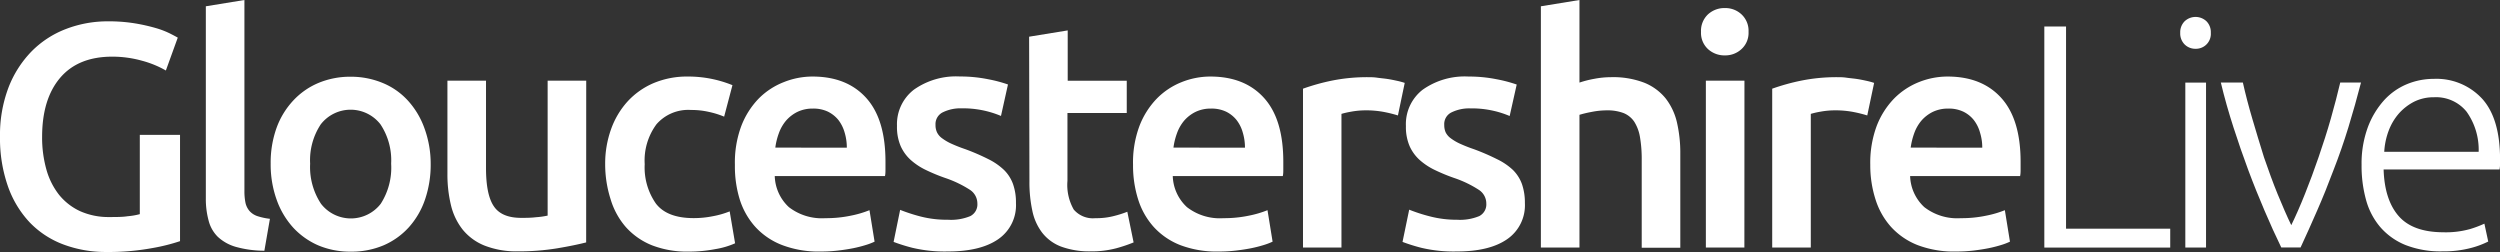
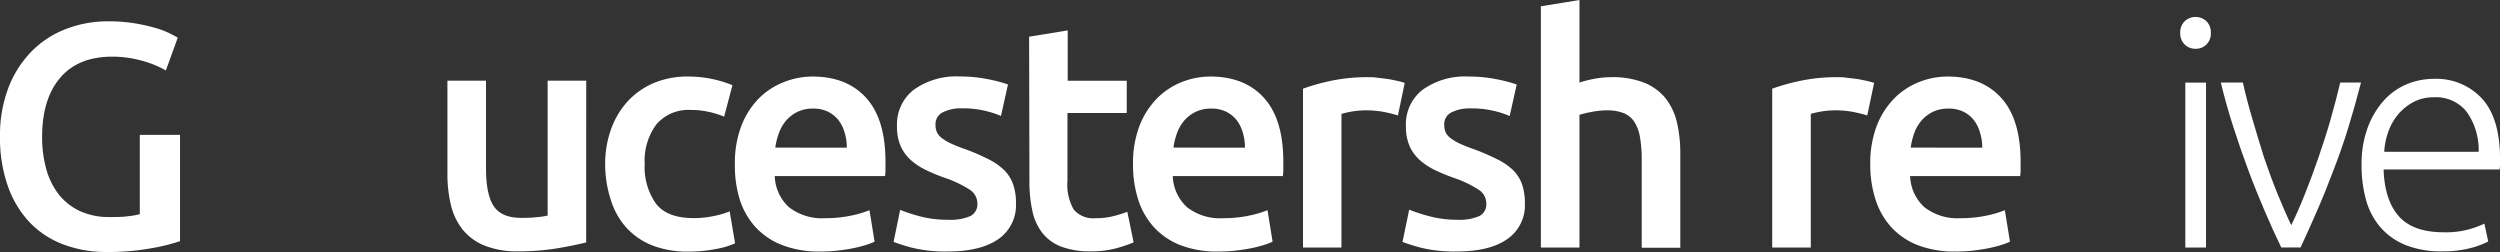
<svg xmlns="http://www.w3.org/2000/svg" viewBox="0 0 397.16 40.03">
  <rect x="0" y="0" width="397.16" height="40.03" fill="#333333" stroke="none" />
  <defs>
    <style>.cls-1{fill:#fff;}</style>
  </defs>
  <title>gloucestershire-live</title>
  <g id="Layer_2" data-name="Layer 2">
    <g id="Layer_1-2" data-name="Layer 1">
      <path class="cls-1" d="M17.84,9q-5.43,0-8.29,3.37T6.69,21.74a18.79,18.79,0,0,0,.68,5.19,11.5,11.5,0,0,0,2,4,9.35,9.35,0,0,0,3.34,2.61,11.06,11.06,0,0,0,4.69.94c1.11,0,2.08,0,2.89-.13a10.69,10.69,0,0,0,1.92-.33V21.43h6.39V38.31a30.25,30.25,0,0,1-4.46,1.11,38.11,38.11,0,0,1-7.25.61A19.12,19.12,0,0,1,10,38.81a14.44,14.44,0,0,1-5.34-3.54,16.2,16.2,0,0,1-3.42-5.73A23.06,23.06,0,0,1,0,21.74a21.27,21.27,0,0,1,1.34-7.81A16.91,16.91,0,0,1,5,8.18a15.35,15.35,0,0,1,5.47-3.57,18.35,18.35,0,0,1,6.69-1.22,25.52,25.52,0,0,1,4.33.33,29.08,29.08,0,0,1,3.27.74A13.51,13.51,0,0,1,27,5.32c.59.3,1,.52,1.24.66L26.35,11.2a15.77,15.77,0,0,0-3.78-1.55A17.48,17.48,0,0,0,17.84,9Z" />
-       <path class="cls-1" d="M42,39.83a16.86,16.86,0,0,1-4.53-.61,7,7,0,0,1-2.87-1.6A5.55,5.55,0,0,1,33.13,35a13.05,13.05,0,0,1-.43-3.52V1l6.13-1V30.35A9.07,9.07,0,0,0,39,32.23a3,3,0,0,0,.64,1.29,2.92,2.92,0,0,0,1.24.81,10,10,0,0,0,2,.43Z" />
-       <path class="cls-1" d="M68.42,26a17.05,17.05,0,0,1-.91,5.73,12.7,12.7,0,0,1-2.59,4.41,11.64,11.64,0,0,1-4,2.84,13.09,13.09,0,0,1-5.19,1,13,13,0,0,1-5.17-1,11.81,11.81,0,0,1-4-2.84,13.06,13.06,0,0,1-2.61-4.41A16.56,16.56,0,0,1,43,26a16.39,16.39,0,0,1,.94-5.7A12.7,12.7,0,0,1,46.56,16a11.59,11.59,0,0,1,4-2.81,13,13,0,0,1,5.12-1,13.12,13.12,0,0,1,5.14,1,11.18,11.18,0,0,1,4,2.81,13,13,0,0,1,2.61,4.38A16.39,16.39,0,0,1,68.42,26Zm-6.28,0a10.32,10.32,0,0,0-1.7-6.25,6,6,0,0,0-9.48,0A10.32,10.32,0,0,0,49.27,26,10.6,10.6,0,0,0,51,32.38a6,6,0,0,0,9.48,0A10.6,10.6,0,0,0,62.14,26Z" />
      <path class="cls-1" d="M93.12,38.51c-1.18.3-2.71.62-4.61.94a37.46,37.46,0,0,1-6.23.48A13.84,13.84,0,0,1,76.94,39a8.6,8.6,0,0,1-3.45-2.54,10,10,0,0,1-1.85-3.87,20.69,20.69,0,0,1-.56-4.94V12.82h6.13V26.7q0,4.26,1.25,6.08c.82,1.22,2.27,1.83,4.33,1.83.74,0,1.53,0,2.35-.1A12.64,12.64,0,0,0,87,34.25V12.82h6.13Z" />
      <path class="cls-1" d="M96.14,26.09a16.18,16.18,0,0,1,.91-5.49,13.1,13.1,0,0,1,2.61-4.44,12,12,0,0,1,4.13-2.94,13.68,13.68,0,0,1,5.47-1.06,18.63,18.63,0,0,1,7.1,1.37l-1.32,5a14,14,0,0,0-2.41-.75,12.48,12.48,0,0,0-2.86-.31,6.69,6.69,0,0,0-5.47,2.26,9.66,9.66,0,0,0-1.88,6.35,10,10,0,0,0,1.78,6.26q1.77,2.31,6,2.31a15.28,15.28,0,0,0,3.09-.31,13.81,13.81,0,0,0,2.63-.76l.86,5.07a12.5,12.5,0,0,1-3.06.91,21.83,21.83,0,0,1-4.23.41,15.45,15.45,0,0,1-5.91-1,11.11,11.11,0,0,1-4.15-2.89A11.89,11.89,0,0,1,97,31.64,18.25,18.25,0,0,1,96.14,26.09Z" />
      <path class="cls-1" d="M116.75,26.2a16.56,16.56,0,0,1,1-6.14,12.91,12.91,0,0,1,2.76-4.38,11.45,11.45,0,0,1,4-2.63,12.25,12.25,0,0,1,4.56-.89c3.65,0,6.49,1.13,8.54,3.4s3.06,5.64,3.06,10.13c0,.34,0,.72,0,1.14s0,.8-.08,1.14H123.08a7,7,0,0,0,2.25,4.94,8.57,8.57,0,0,0,5.81,1.75,19.18,19.18,0,0,0,4.08-.41,16.32,16.32,0,0,0,2.91-.86l.81,5a10.34,10.34,0,0,1-1.39.53,20.66,20.66,0,0,1-2,.51c-.76.15-1.58.28-2.46.38a23.67,23.67,0,0,1-2.68.15,16.29,16.29,0,0,1-6.08-1A11.22,11.22,0,0,1,120,36.05a11.81,11.81,0,0,1-2.48-4.36A17.76,17.76,0,0,1,116.75,26.2Zm17.78-2.74a8.31,8.31,0,0,0-.35-2.41,5.88,5.88,0,0,0-1-2,5,5,0,0,0-1.67-1.32,5.37,5.37,0,0,0-2.36-.48,5.52,5.52,0,0,0-2.48.53,5.79,5.79,0,0,0-1.8,1.39,6.48,6.48,0,0,0-1.14,2,10.55,10.55,0,0,0-.56,2.28Z" />
      <path class="cls-1" d="M150.6,34.91a8,8,0,0,0,3.55-.58,2.08,2.08,0,0,0,1.12-2,2.6,2.6,0,0,0-1.19-2.18,17.65,17.65,0,0,0-3.93-1.88A28.66,28.66,0,0,1,147.08,27a10.32,10.32,0,0,1-2.4-1.59,6.58,6.58,0,0,1-1.6-2.21A7.67,7.67,0,0,1,142.5,20a6.92,6.92,0,0,1,2.68-5.75,11.56,11.56,0,0,1,7.3-2.1,22.27,22.27,0,0,1,4.46.43,21.94,21.94,0,0,1,3.19.84l-1.11,5a15.51,15.51,0,0,0-6.24-1.21,6.39,6.39,0,0,0-3,.63,2.08,2.08,0,0,0-1.16,2,2.72,2.72,0,0,0,.23,1.17,2.48,2.48,0,0,0,.78.93,7.91,7.91,0,0,0,1.47.87,23.66,23.66,0,0,0,2.23.88,34.49,34.49,0,0,1,3.7,1.6A10,10,0,0,1,159.5,27a6,6,0,0,1,1.44,2.26,8.8,8.8,0,0,1,.46,3A6.54,6.54,0,0,1,158.58,38q-2.81,1.95-8,1.95a22.36,22.36,0,0,1-5.62-.58,28.08,28.08,0,0,1-3-.94L143,33.34a27.46,27.46,0,0,0,3.27,1.06A16.76,16.76,0,0,0,150.6,34.91Z" />
      <path class="cls-1" d="M163.49,5.83l6.13-1v8H179v5.12h-9.42V28.73a7.88,7.88,0,0,0,1,4.56,4,4,0,0,0,3.45,1.37,11.06,11.06,0,0,0,3-.36,16.94,16.94,0,0,0,2.06-.66l1,4.87a23.52,23.52,0,0,1-2.79.94,15.2,15.2,0,0,1-4,.48,13,13,0,0,1-4.74-.76,6.91,6.91,0,0,1-3-2.21A8.53,8.53,0,0,1,164,33.47a21.35,21.35,0,0,1-.46-4.69Z" />
      <path class="cls-1" d="M180,26.2a16.56,16.56,0,0,1,1-6.14,12.91,12.91,0,0,1,2.76-4.38,11.45,11.45,0,0,1,3.95-2.63,12.29,12.29,0,0,1,4.56-.89c3.65,0,6.49,1.13,8.54,3.4s3.06,5.64,3.06,10.13c0,.34,0,.72,0,1.14s0,.8-.08,1.14H186.31a7,7,0,0,0,2.26,4.94,8.52,8.52,0,0,0,5.8,1.75,19.18,19.18,0,0,0,4.08-.41,16.32,16.32,0,0,0,2.91-.86l.81,5a10.34,10.34,0,0,1-1.39.53,20.66,20.66,0,0,1-2,.51c-.76.15-1.58.28-2.46.38a23.67,23.67,0,0,1-2.68.15,16.29,16.29,0,0,1-6.08-1,11.22,11.22,0,0,1-4.26-2.89,11.81,11.81,0,0,1-2.48-4.36A17.76,17.76,0,0,1,180,26.2Zm17.78-2.74a8.31,8.31,0,0,0-.35-2.41,5.7,5.7,0,0,0-1-2,4.89,4.89,0,0,0-1.67-1.32,5.37,5.37,0,0,0-2.36-.48,5.52,5.52,0,0,0-2.48.53,5.79,5.79,0,0,0-1.8,1.39,6.48,6.48,0,0,0-1.14,2,10.55,10.55,0,0,0-.56,2.28Z" />
      <path class="cls-1" d="M222.08,18.34a20.91,20.91,0,0,0-2.1-.53,15.25,15.25,0,0,0-3.12-.28,12.75,12.75,0,0,0-2.15.2,14.39,14.39,0,0,0-1.6.36V39.32H207V14.09a33.66,33.66,0,0,1,4.43-1.25,28.26,28.26,0,0,1,5.91-.58c.4,0,.87,0,1.42.08s1.08.12,1.62.2,1.06.19,1.57.3.91.23,1.21.33Z" />
      <path class="cls-1" d="M231.45,34.91a8,8,0,0,0,3.55-.58,2.08,2.08,0,0,0,1.12-2,2.58,2.58,0,0,0-1.2-2.18A17.31,17.31,0,0,0,231,28.27,28.66,28.66,0,0,1,227.93,27a10.32,10.32,0,0,1-2.4-1.59,6.58,6.58,0,0,1-1.6-2.21,7.67,7.67,0,0,1-.58-3.17A6.92,6.92,0,0,1,226,14.26a11.54,11.54,0,0,1,7.3-2.1,22.27,22.27,0,0,1,4.46.43,21.94,21.94,0,0,1,3.19.84l-1.12,5a14.83,14.83,0,0,0-2.58-.83,15.27,15.27,0,0,0-3.65-.38,6.39,6.39,0,0,0-3,.63,2.06,2.06,0,0,0-1.16,2,2.87,2.87,0,0,0,.22,1.17,2.61,2.61,0,0,0,.79.93,7.91,7.91,0,0,0,1.47.87,23.66,23.66,0,0,0,2.23.88,35.39,35.39,0,0,1,3.7,1.6A10,10,0,0,1,240.35,27a6.1,6.1,0,0,1,1.44,2.26,9,9,0,0,1,.46,3A6.54,6.54,0,0,1,239.43,38q-2.81,1.95-8,1.95a22.36,22.36,0,0,1-5.62-.58,28.08,28.08,0,0,1-3-.94l1.06-5.12a26.32,26.32,0,0,0,3.27,1.06A16.76,16.76,0,0,0,231.45,34.91Z" />
      <path class="cls-1" d="M244.79,39.32V1l6.13-1V13.12a16.5,16.5,0,0,1,2.36-.6,14.27,14.27,0,0,1,2.66-.26,13.77,13.77,0,0,1,5.3.89,8.41,8.41,0,0,1,3.37,2.48,9.84,9.84,0,0,1,1.8,3.83,21.62,21.62,0,0,1,.53,5v14.9h-6.13V25.39a20.76,20.76,0,0,0-.28-3.63,6.6,6.6,0,0,0-.91-2.43,3.75,3.75,0,0,0-1.7-1.37,7.22,7.22,0,0,0-2.64-.43,12.52,12.52,0,0,0-2.48.26,17.1,17.1,0,0,0-1.88.45V39.32Z" />
-       <path class="cls-1" d="M277.78,5.07a3.47,3.47,0,0,1-1.12,2.73,3.76,3.76,0,0,1-2.63,1,3.86,3.86,0,0,1-2.69-1,3.5,3.5,0,0,1-1.11-2.73,3.59,3.59,0,0,1,1.11-2.79,3.85,3.85,0,0,1,2.69-1,3.75,3.75,0,0,1,2.63,1A3.56,3.56,0,0,1,277.78,5.07Zm-.66,34.25H271V12.82h6.13Z" />
      <path class="cls-1" d="M296.64,18.34a20.91,20.91,0,0,0-2.1-.53,15.25,15.25,0,0,0-3.12-.28,12.75,12.75,0,0,0-2.15.2,13.85,13.85,0,0,0-1.6.36V39.32h-6.13V14.09A33.66,33.66,0,0,1,286,12.84a28.26,28.26,0,0,1,5.91-.58c.4,0,.87,0,1.41.08s1.08.12,1.63.2,1.06.19,1.57.3.91.23,1.21.33Z" />
      <path class="cls-1" d="M297.12,26.2a16.77,16.77,0,0,1,1-6.14,12.91,12.91,0,0,1,2.76-4.38,11.54,11.54,0,0,1,3.95-2.63,12.29,12.29,0,0,1,4.56-.89q5.47,0,8.54,3.4T321,25.69q0,.51,0,1.14c0,.42,0,.8-.08,1.14H303.45a7,7,0,0,0,2.26,4.94,8.54,8.54,0,0,0,5.8,1.75,19,19,0,0,0,4.08-.41,16.32,16.32,0,0,0,2.91-.86l.81,5a9.83,9.83,0,0,1-1.39.53,20.66,20.66,0,0,1-2,.51c-.76.15-1.58.28-2.45.38a23.85,23.85,0,0,1-2.69.15,16.29,16.29,0,0,1-6.08-1,11.29,11.29,0,0,1-4.26-2.89,11.81,11.81,0,0,1-2.48-4.36A17.76,17.76,0,0,1,297.12,26.2Zm17.79-2.74a8,8,0,0,0-.36-2.41,5.7,5.7,0,0,0-1-2,4.8,4.8,0,0,0-1.67-1.32,5.34,5.34,0,0,0-2.36-.48,5.55,5.55,0,0,0-2.48.53,5.79,5.79,0,0,0-1.8,1.39,6.48,6.48,0,0,0-1.14,2,11.17,11.17,0,0,0-.56,2.28Z" />
-       <path class="cls-1" d="M344.77,36.33v3h-20V4.21h3.45V36.33Z" />
      <path class="cls-1" d="M351.22,5.22a2.37,2.37,0,0,1-2.43,2.53,2.41,2.41,0,0,1-1.72-.68,2.46,2.46,0,0,1-.71-1.85,2.46,2.46,0,0,1,.71-1.85,2.53,2.53,0,0,1,3.45,0A2.46,2.46,0,0,1,351.22,5.22Zm-.76,34.1h-3.29V13.12h3.29Z" />
      <path class="cls-1" d="M364,35.77q1.07-2.18,2.19-5c.75-1.87,1.47-3.82,2.16-5.83s1.34-4,1.93-6.08,1.09-4,1.5-5.75h3.3q-.93,3.6-2,7.1t-2.38,6.84q-1.25,3.35-2.6,6.43c-.9,2.06-1.77,4-2.62,5.83h-3.07c-.89-1.82-1.77-3.77-2.65-5.83s-1.75-4.2-2.58-6.43-1.62-4.51-2.37-6.84-1.43-4.7-2-7.1h3.5q.6,2.69,1.5,5.75T359.67,25c.69,2,1.41,4,2.16,5.83S363.3,34.32,364,35.77Z" />
      <path class="cls-1" d="M375.17,26.2a16.64,16.64,0,0,1,1-6,13.38,13.38,0,0,1,2.58-4.28,10.23,10.23,0,0,1,3.65-2.56,11.07,11.07,0,0,1,4.23-.83,9.87,9.87,0,0,1,7.68,3.14q2.86,3.14,2.86,9.67c0,.28,0,.55,0,.82s-.05.52-.08.76H378.67q.15,4.82,2.38,7.39t7.09,2.59a14.29,14.29,0,0,0,4.26-.51,17.27,17.27,0,0,0,2.28-.86l.61,2.84a13.84,13.84,0,0,1-2.66,1,16.85,16.85,0,0,1-4.59.56,15.21,15.21,0,0,1-5.88-1,10.53,10.53,0,0,1-4-2.83,11.15,11.15,0,0,1-2.28-4.34A20.21,20.21,0,0,1,375.17,26.2Zm18.6-2.08a10.4,10.4,0,0,0-1.93-6.39,6.23,6.23,0,0,0-5.17-2.28,6.9,6.9,0,0,0-3.16.71,8.33,8.33,0,0,0-2.44,1.9,9,9,0,0,0-1.62,2.77,11.27,11.27,0,0,0-.68,3.29Z" />
    </g>
  </g>
</svg>